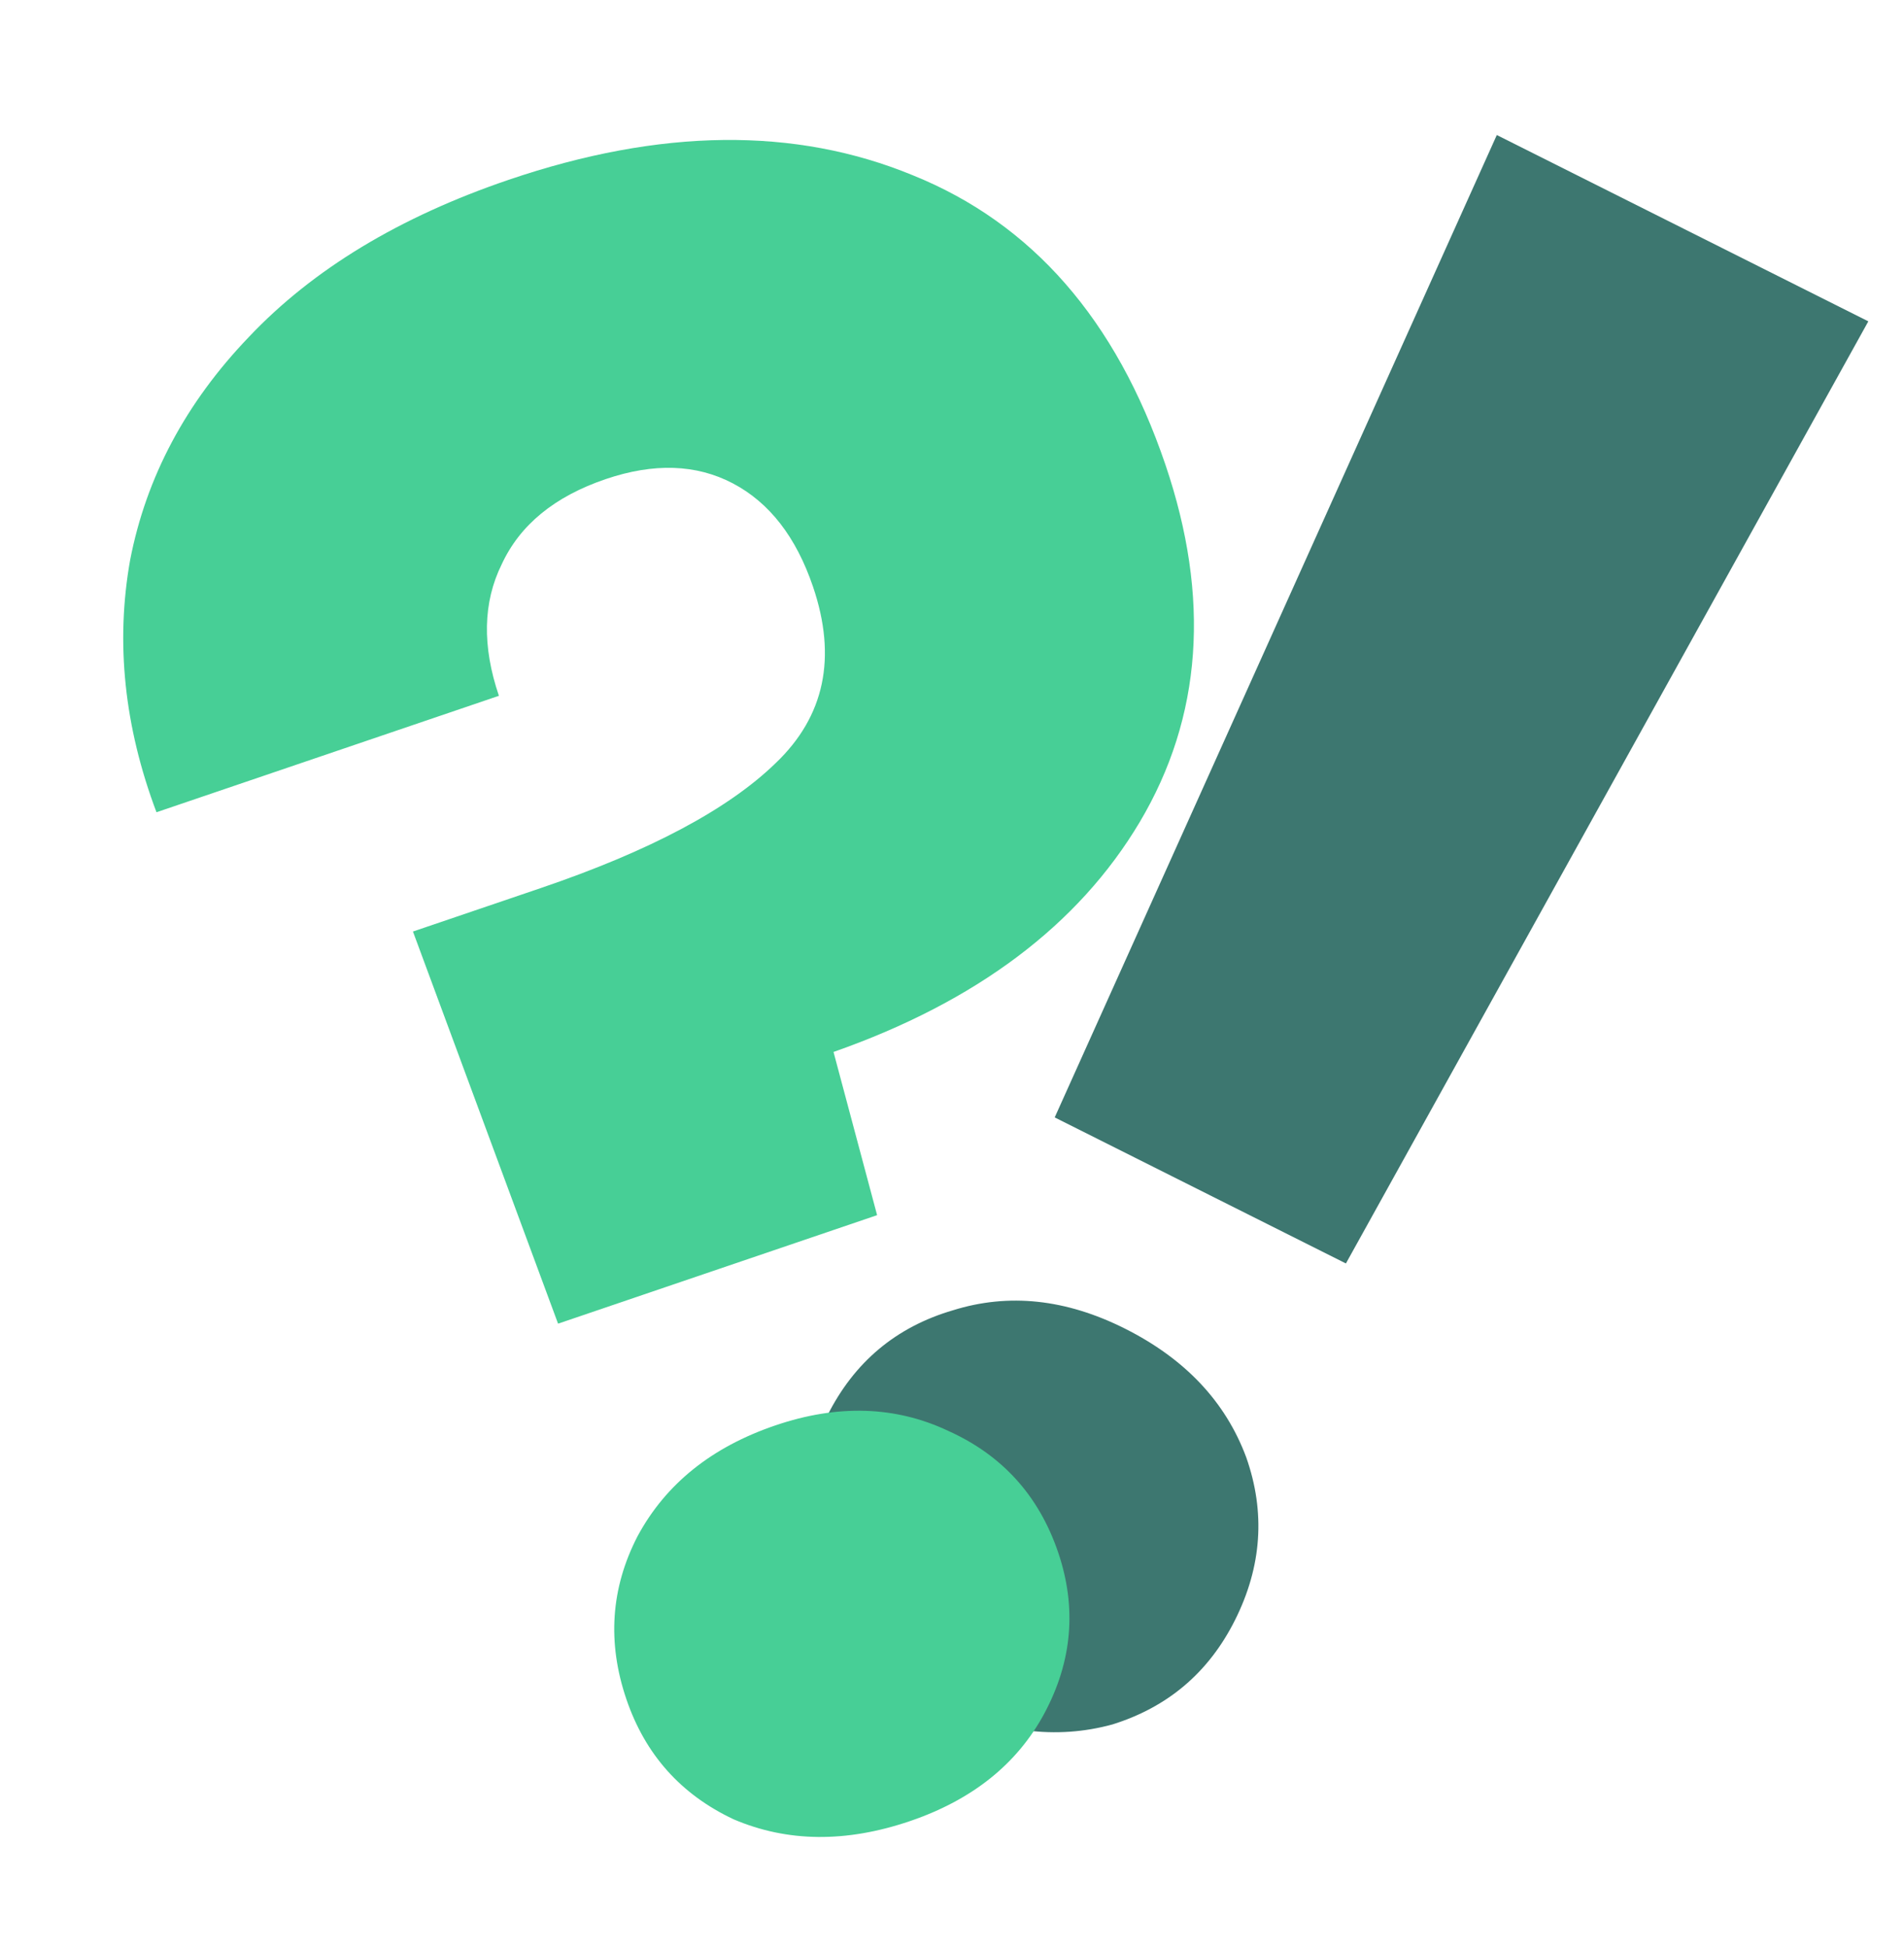
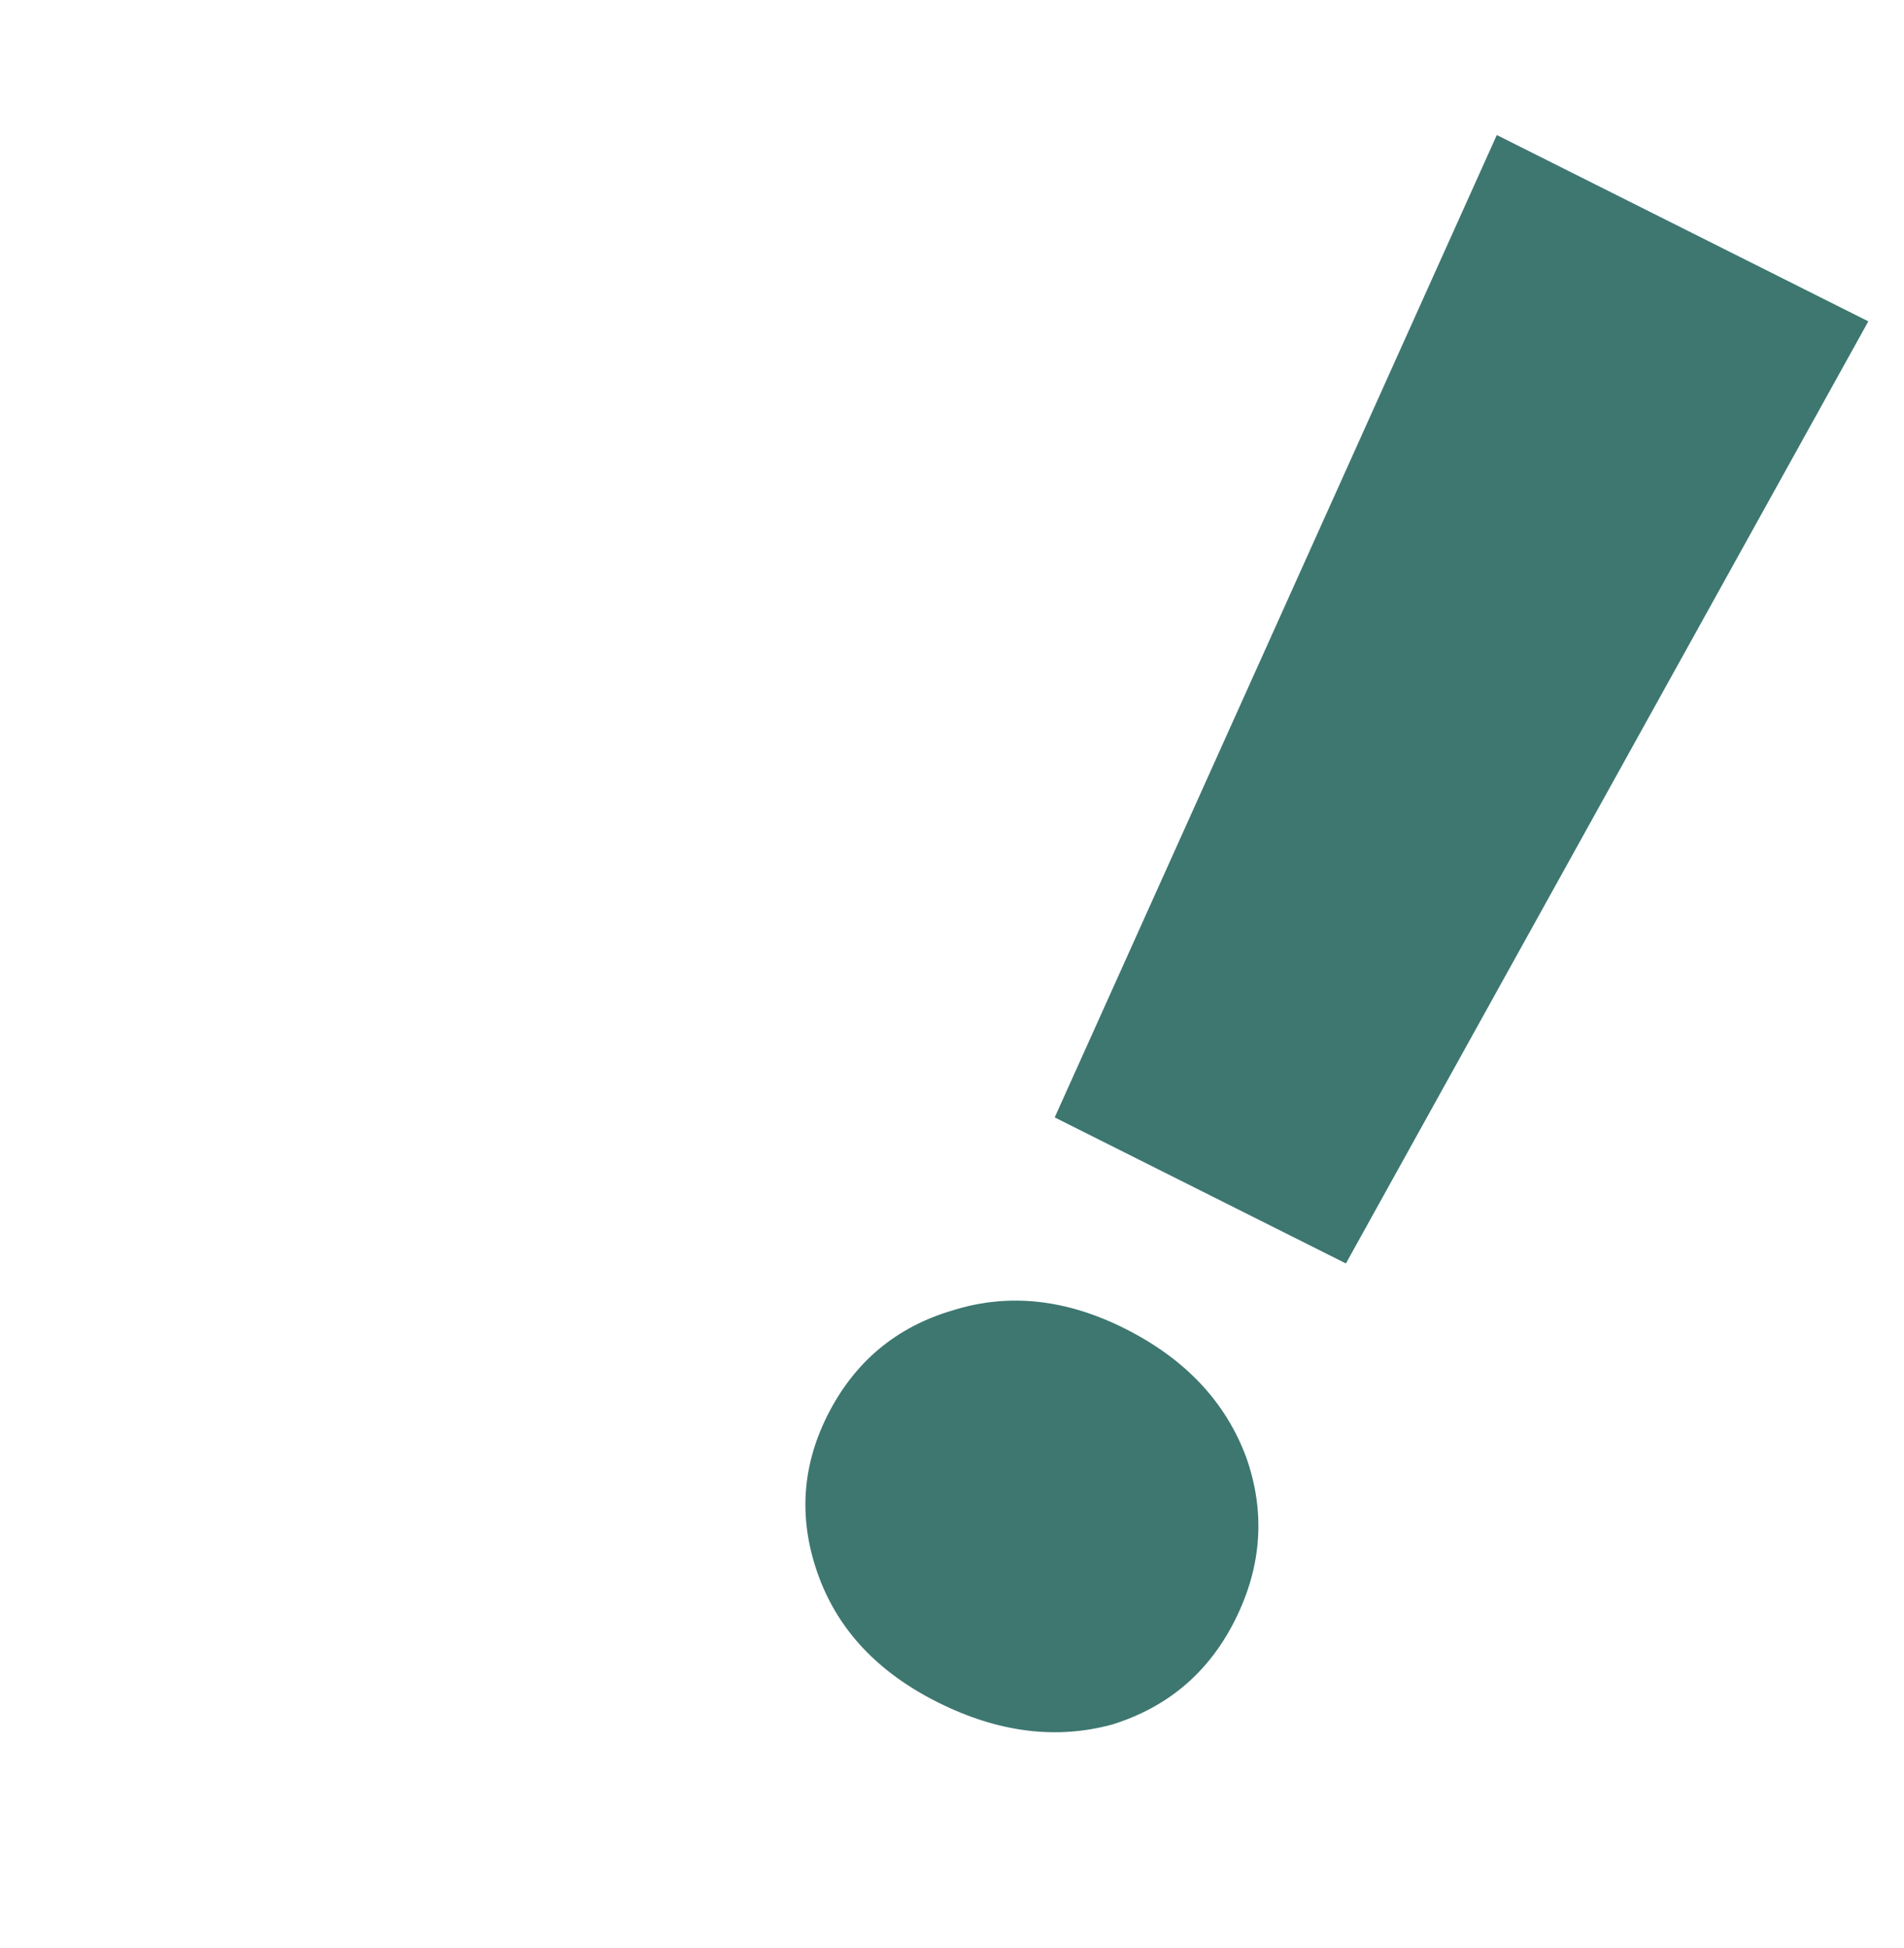
<svg xmlns="http://www.w3.org/2000/svg" width="87" height="89" viewBox="0 0 87 89" fill="none">
  <path d="M68.394 6.168L48.193 51.043L61.499 57.714L85.37 14.679L68.394 6.168ZM42.839 77.755C45.592 79.135 48.254 79.475 50.826 78.773C53.367 77.981 55.235 76.391 56.431 74.005C57.658 71.558 57.829 69.079 56.944 66.569C55.998 64.028 54.149 62.067 51.396 60.687C48.704 59.337 46.088 59.059 43.547 59.852C40.945 60.614 39.03 62.219 37.803 64.666C36.607 67.052 36.482 69.516 37.428 72.057C38.344 74.506 40.147 76.406 42.839 77.755Z" fill="#3D7770" />
-   <path d="M23.241 8.214C30.174 5.857 36.33 5.788 41.711 8.007C47.156 10.204 51.001 14.606 53.248 21.215C55.319 27.306 54.929 32.751 52.079 37.55C49.272 42.263 44.608 45.764 38.086 48.053L40.078 55.508L25.5 60.464L18.869 42.552L24.7 40.57C29.689 38.874 33.27 36.97 35.443 34.858C37.681 32.723 38.249 30.037 37.148 26.797C36.377 24.529 35.156 22.957 33.484 22.079C31.813 21.202 29.875 21.138 27.672 21.887C25.34 22.68 23.757 23.977 22.924 25.778C22.068 27.514 22.026 29.516 22.797 31.784L7.15 37.103C5.677 33.195 5.275 29.356 5.945 25.587C6.68 21.795 8.489 18.398 11.371 15.394C14.295 12.303 18.252 9.91 23.241 8.214ZM41.574 83.189C38.658 84.18 35.974 84.152 33.523 83.106C31.114 81.974 29.48 80.144 28.621 77.617C27.74 75.026 27.909 72.547 29.128 70.181C30.413 67.792 32.513 66.103 35.428 65.112C38.279 64.142 40.909 64.224 43.318 65.357C45.791 66.467 47.469 68.319 48.35 70.91C49.209 73.437 48.996 75.895 47.712 78.283C46.471 80.584 44.424 82.219 41.574 83.189Z" fill="#47CF96" />
</svg>